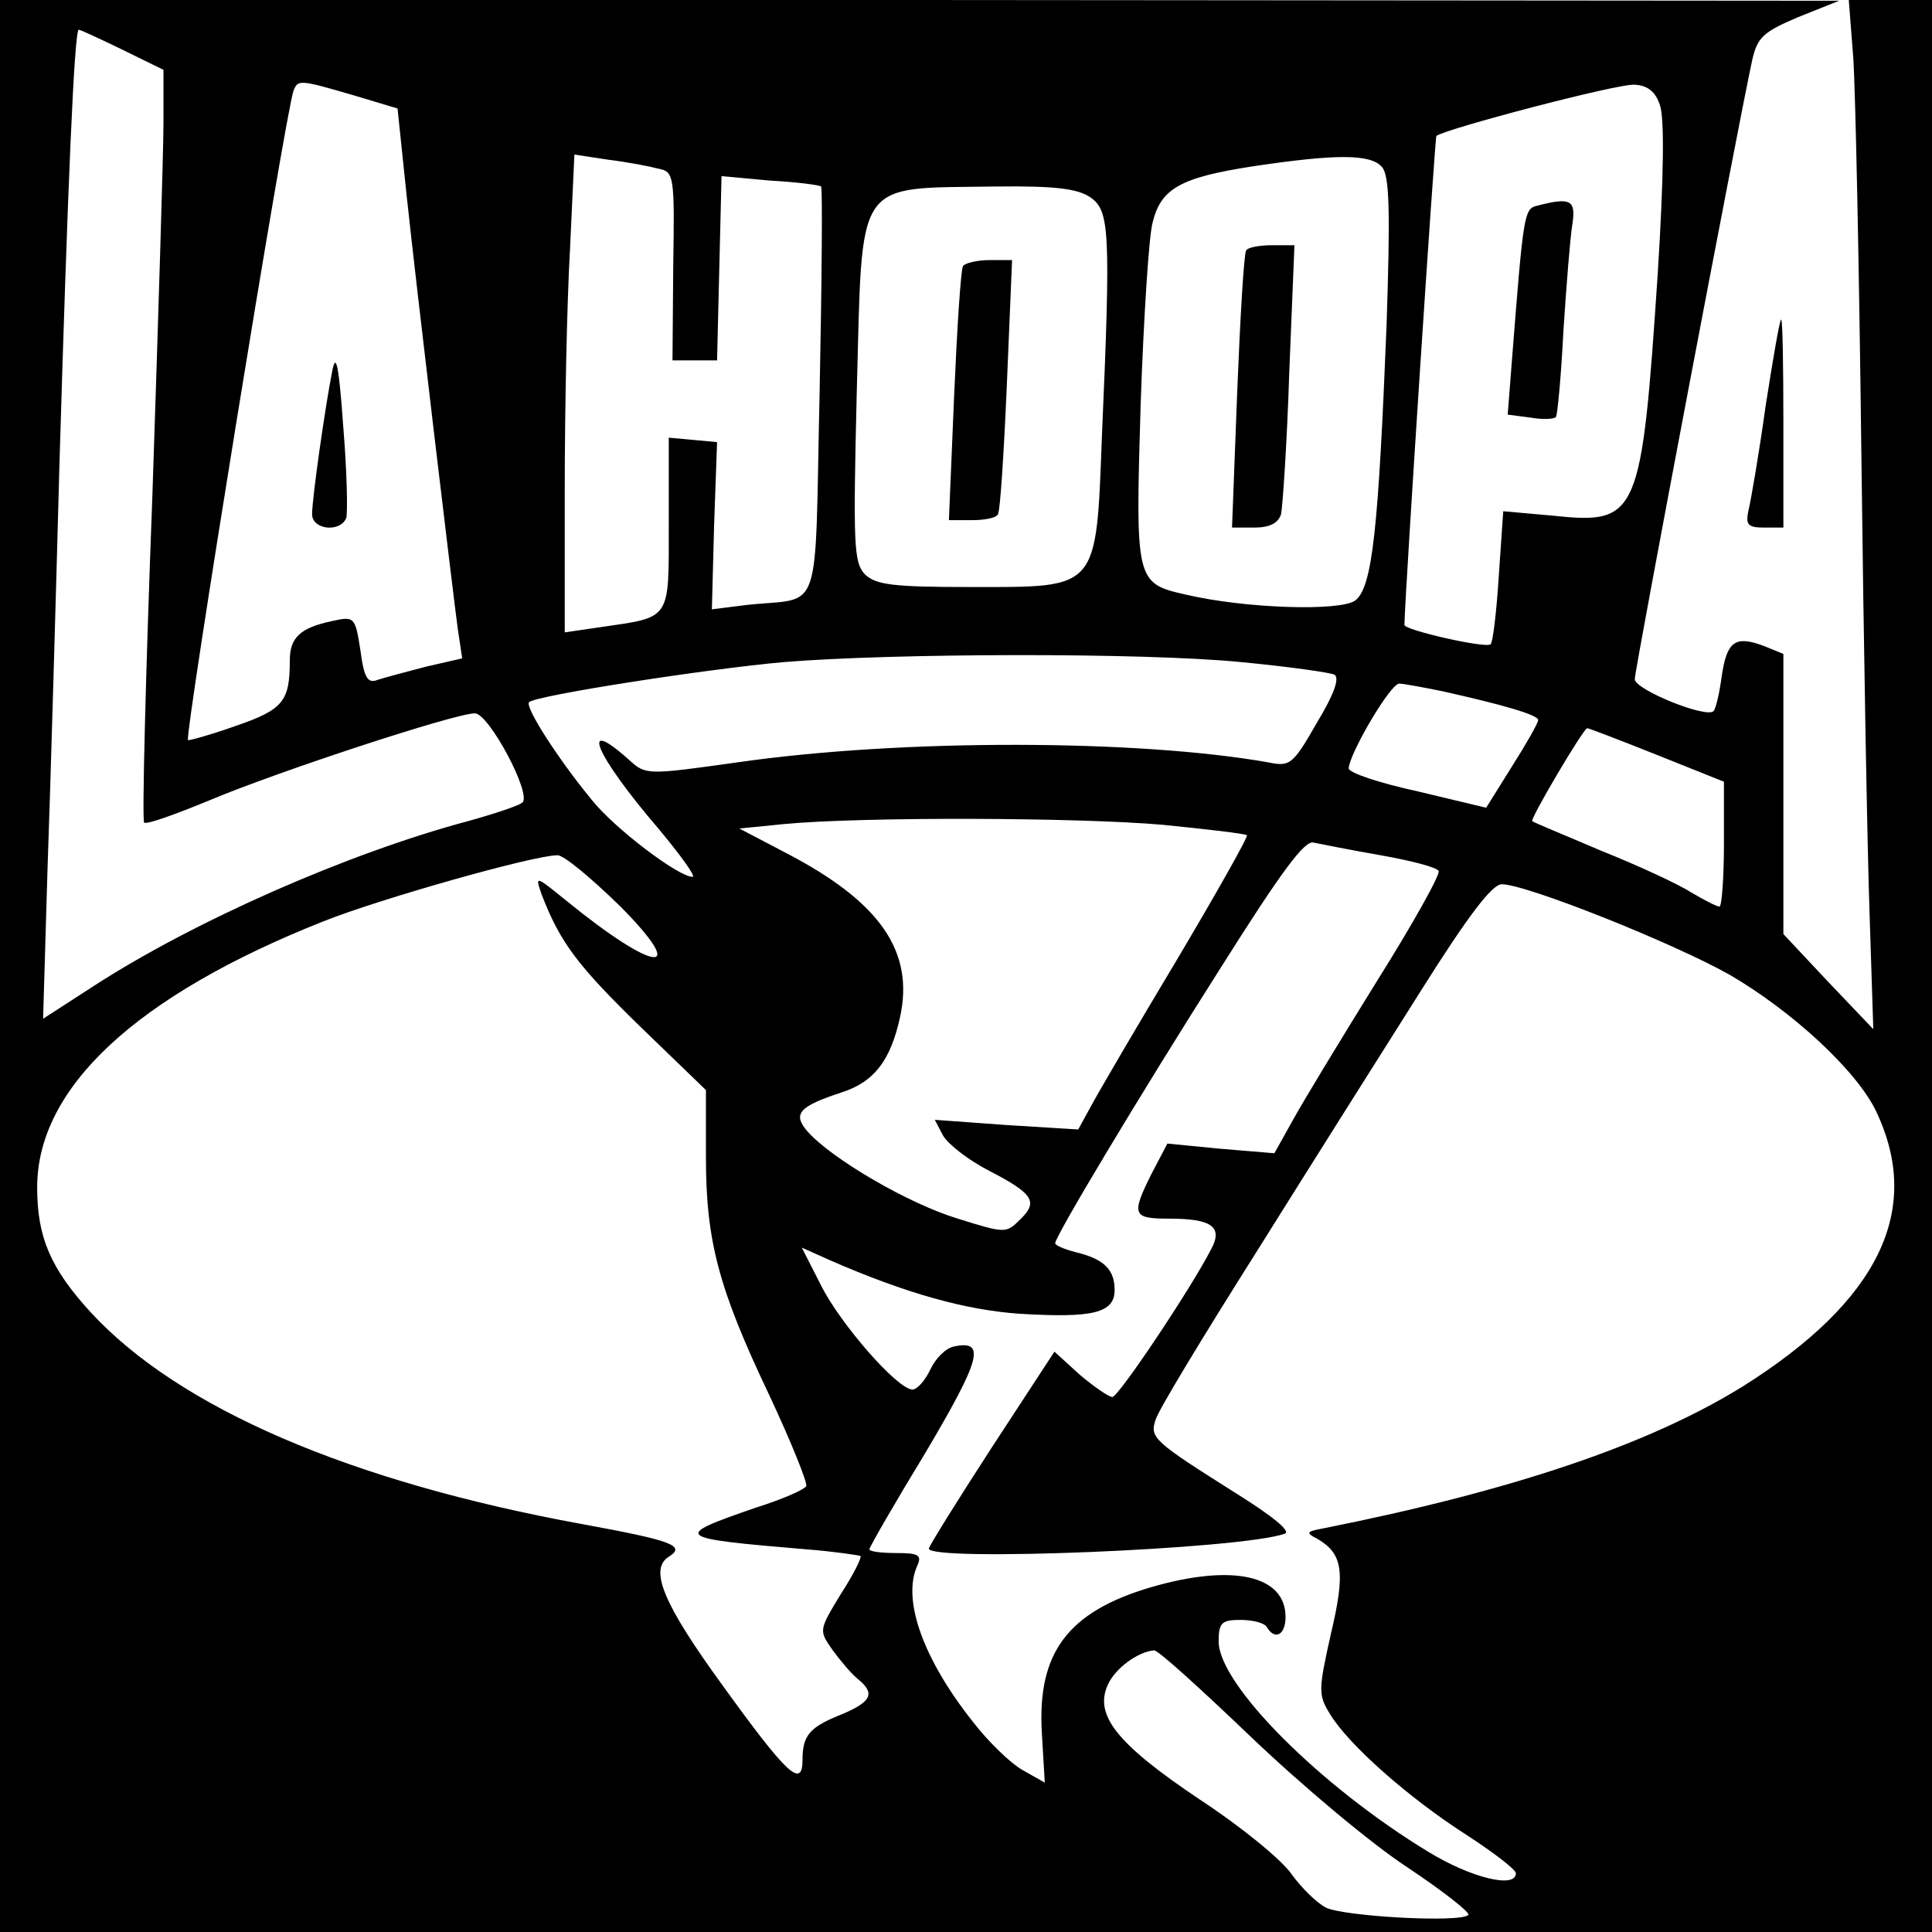
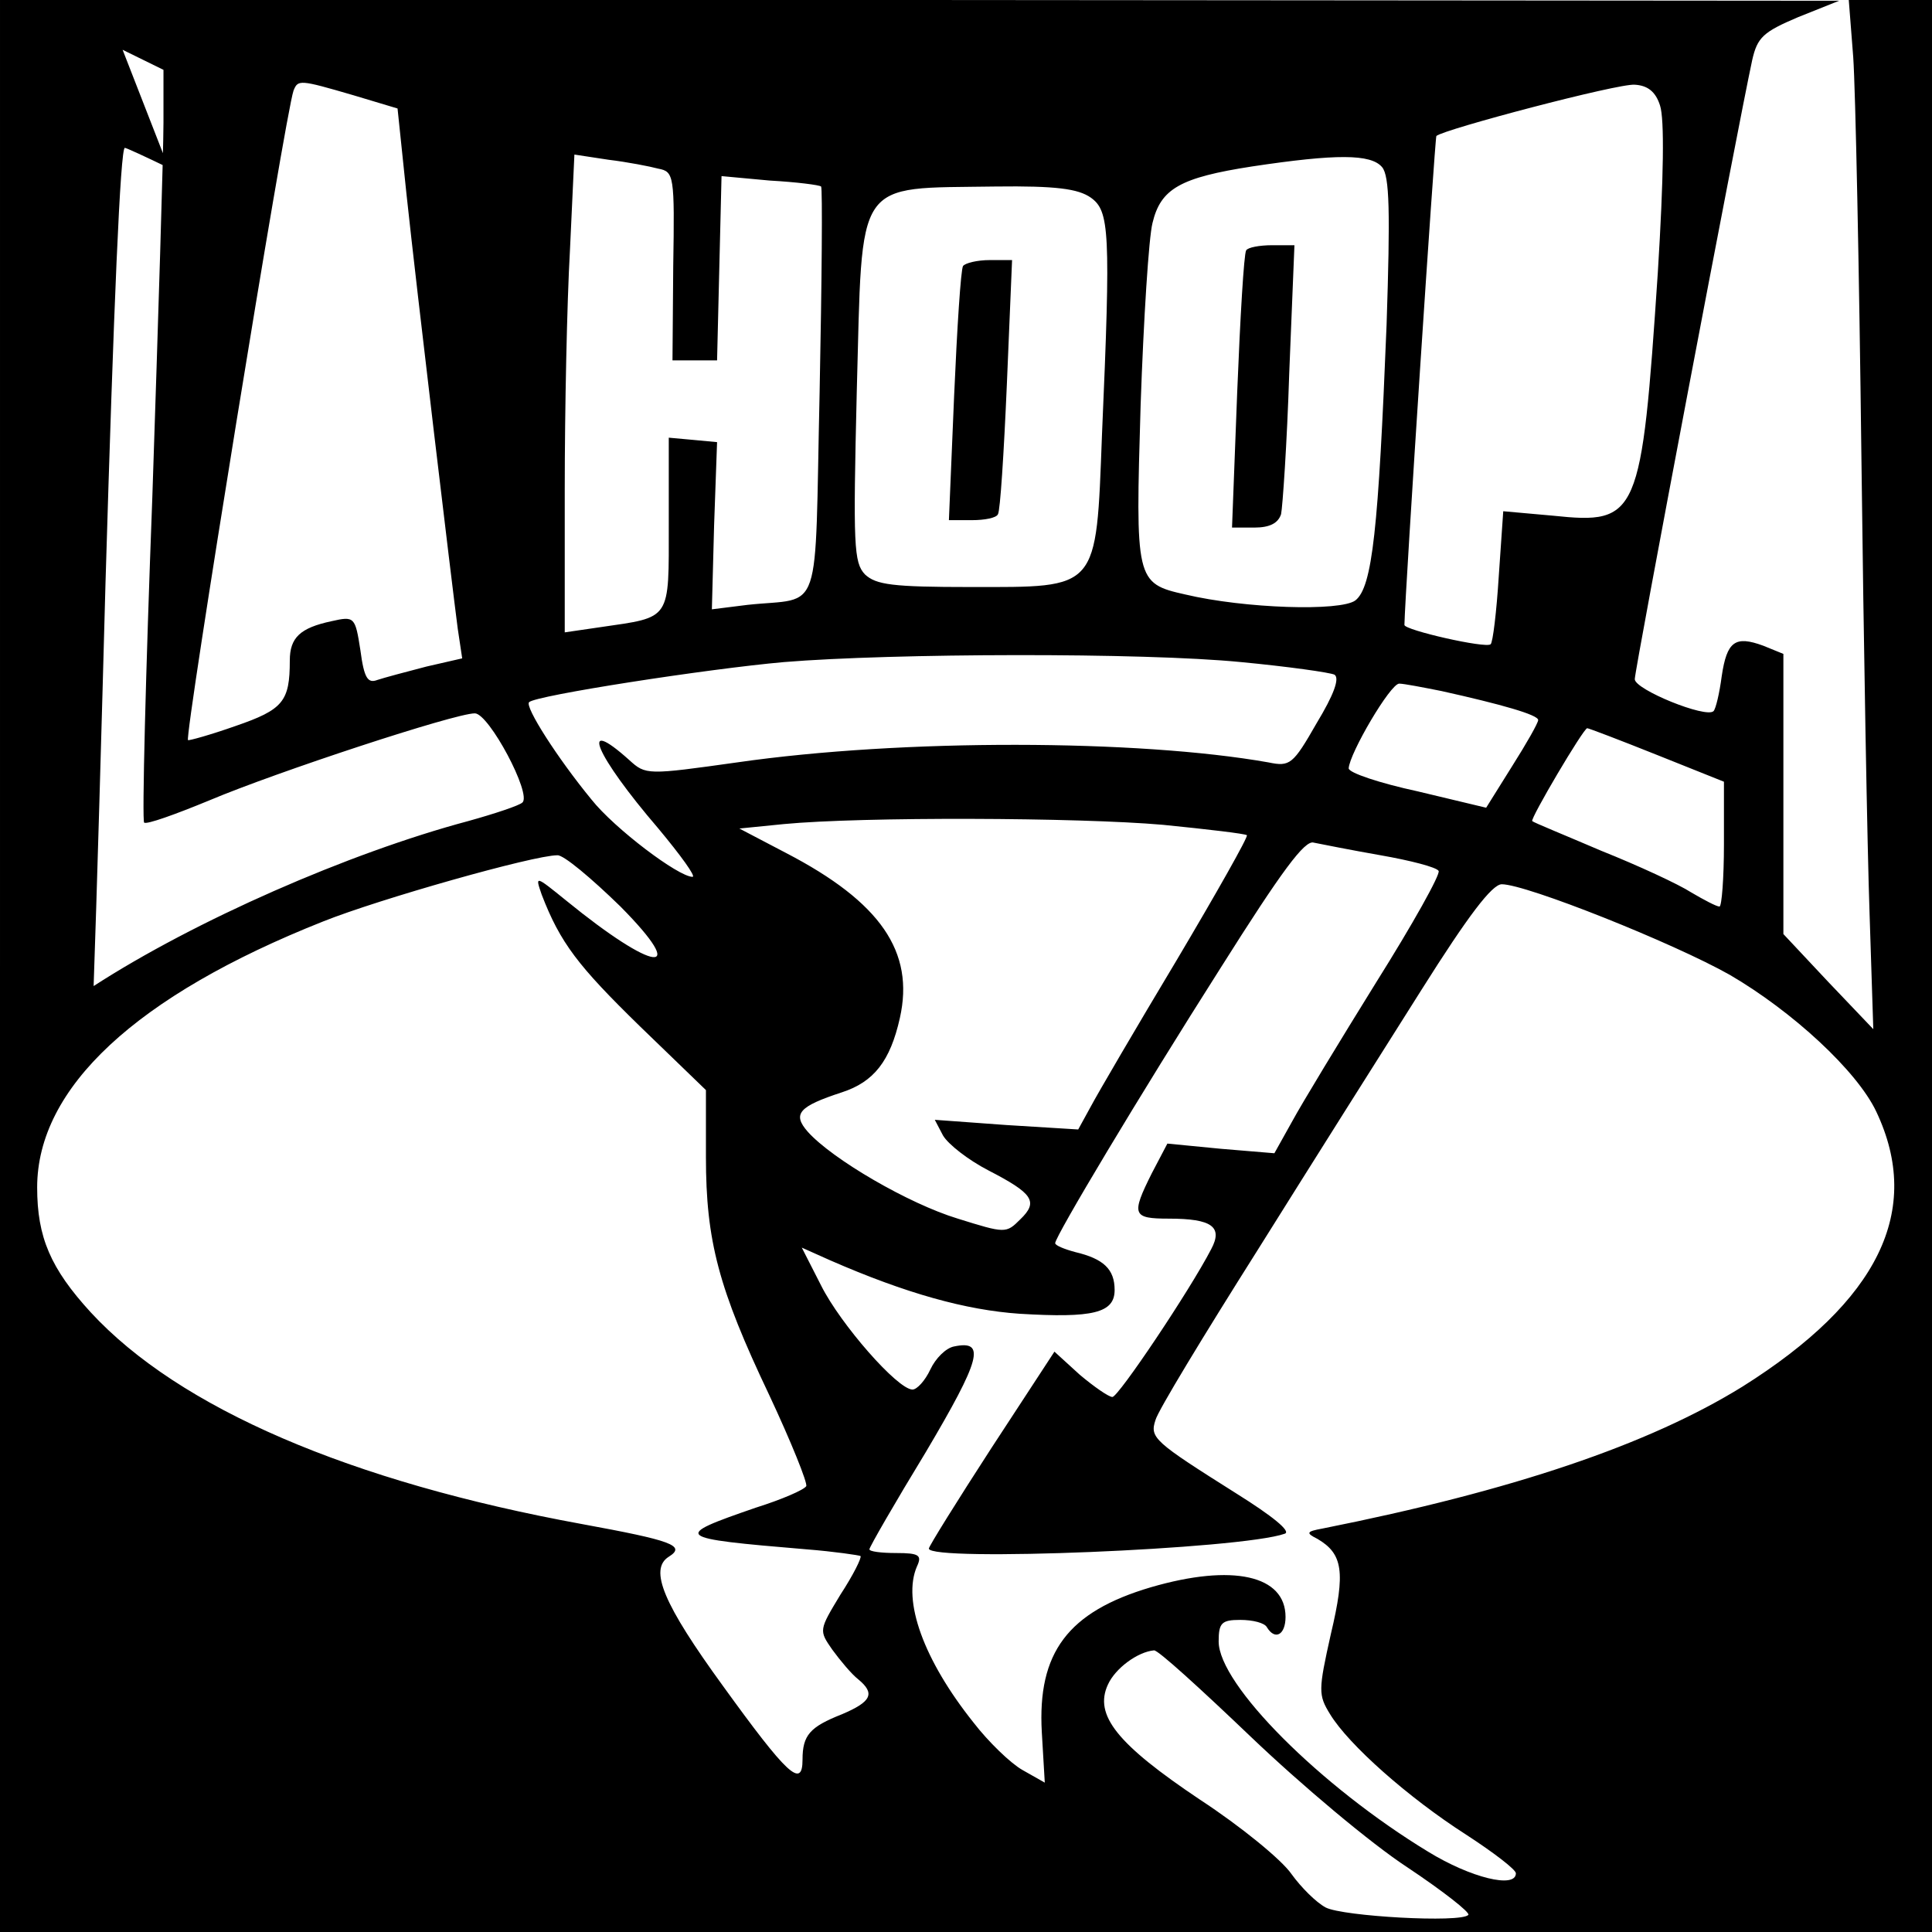
<svg xmlns="http://www.w3.org/2000/svg" version="1.0" width="260pt" height="260pt" viewBox="0 0 260 260" preserveAspectRatio="xMidYMid meet">
  <g transform="translate(0,260) scale(0.1,-0.1)" fill="#000000" stroke="none">
-     <path d="M0 1300 l0 -1300 1300 0 1300 0 0 1300 0 1300 -56 0 -56 0 6 -77 c3 -43 8 -285 11 -538 3 -253 8 -530 11 -615 l5 -155 -61 64 -60 64 0 189 0 188 -27 11 c-38 14 -49 6 -56 -41 -3 -23 -8 -44 -11 -47 -10 -10 -106 29 -106 43 0 13 138 740 158 833 7 31 15 38 62 58 l55 22 -1237 1 -1238 0 0 -1300z m165 1233 l55 -27 0 -71 c0 -38 -7 -265 -15 -504 -9 -238 -14 -436 -11 -438 3 -3 42 11 88 30 90 38 330 117 357 117 19 0 77 -109 64 -120 -4 -4 -37 -15 -73 -25 -161 -43 -368 -134 -504 -222 l-68 -44 6 203 c4 112 11 356 16 543 11 372 20 585 26 585 2 0 28 -12 59 -27z m310 -61 l60 -18 12 -115 c14 -131 61 -524 69 -585 l6 -40 -48 -11 c-27 -7 -57 -15 -66 -18 -13 -5 -18 2 -23 40 -7 45 -8 46 -39 39 -42 -9 -56 -22 -56 -53 0 -55 -9 -66 -73 -88 -34 -12 -63 -20 -64 -19 -5 5 131 843 142 874 6 15 8 15 80 -6z m1759 -14 c6 -18 5 -96 -3 -225 -22 -329 -26 -339 -141 -327 l-67 6 -6 -87 c-3 -48 -8 -90 -11 -92 -6 -6 -116 19 -116 26 1 47 41 655 43 658 10 9 245 71 267 69 17 -1 28 -9 34 -28z m-1348 -85 c21 -4 22 -9 20 -131 l-1 -127 30 0 30 0 3 124 3 124 65 -6 c36 -2 67 -6 69 -8 2 -2 1 -127 -2 -277 -7 -309 5 -275 -97 -286 l-48 -6 3 113 4 112 -32 3 -33 3 0 -116 c0 -131 4 -125 -92 -139 l-48 -7 0 193 c0 106 3 251 7 321 l6 129 46 -7 c25 -3 56 -9 67 -12z m974 2 c10 -12 11 -60 6 -212 -11 -275 -19 -353 -42 -371 -20 -15 -149 -11 -229 8 -67 15 -67 19 -60 255 4 116 11 226 16 245 11 46 37 61 134 76 113 17 160 17 175 -1z m-392 -41 c25 -18 27 -44 15 -319 -8 -211 -4 -205 -177 -205 -105 0 -127 3 -142 17 -15 16 -16 38 -11 246 8 291 -5 273 187 276 81 1 111 -3 128 -15z m202 -625 c63 -6 120 -14 126 -17 7 -5 -1 -27 -24 -65 -32 -56 -36 -59 -65 -53 -175 31 -493 32 -715 0 -121 -17 -123 -17 -145 3 -69 62 -46 7 39 -92 30 -36 51 -65 46 -65 -19 0 -105 65 -136 104 -46 56 -90 125 -84 131 8 9 241 45 343 54 146 12 483 13 615 0z m270 -39 c81 -18 130 -32 130 -39 0 -4 -16 -32 -35 -62 l-35 -56 -92 22 c-51 11 -93 25 -93 31 1 20 56 114 68 114 6 0 32 -5 57 -10z m290 -86 l90 -36 0 -84 c0 -46 -3 -84 -6 -84 -4 0 -21 9 -38 19 -17 11 -71 36 -121 56 -49 21 -91 38 -93 40 -3 3 69 125 74 125 2 0 44 -16 94 -36z m-665 -94 c60 -6 111 -12 113 -14 2 -2 -41 -78 -95 -169 -54 -90 -106 -179 -115 -196 l-17 -31 -97 6 -96 7 11 -21 c7 -12 34 -33 61 -47 60 -31 68 -42 43 -66 -19 -19 -20 -19 -84 1 -66 20 -169 80 -202 117 -21 24 -12 34 46 53 43 14 65 42 78 100 20 89 -26 156 -153 222 l-63 33 60 6 c105 10 396 9 510 -1z m293 -41 c40 -7 75 -16 78 -21 3 -4 -35 -72 -84 -150 -49 -79 -100 -163 -113 -187 l-24 -43 -72 6 -72 7 -21 -40 c-28 -56 -26 -61 23 -61 58 0 73 -11 57 -41 -29 -56 -125 -199 -133 -199 -5 0 -25 14 -44 30 l-34 31 -85 -130 c-46 -71 -84 -132 -84 -135 0 -18 420 -1 479 20 9 3 -17 24 -65 54 -111 70 -117 75 -109 99 3 12 65 114 137 228 72 115 171 272 221 351 63 100 95 142 108 142 33 0 231 -79 307 -122 84 -49 171 -129 197 -184 63 -133 3 -255 -180 -370 -126 -78 -309 -140 -565 -191 -22 -4 -23 -6 -7 -14 34 -20 38 -44 18 -128 -17 -76 -17 -82 -1 -108 25 -41 105 -112 183 -162 37 -24 67 -47 67 -52 0 -21 -61 -6 -118 29 -145 88 -282 225 -282 283 0 25 4 29 29 29 17 0 33 -4 36 -10 11 -18 25 -10 25 14 0 56 -71 72 -181 40 -112 -33 -153 -88 -147 -195 l4 -68 -30 17 c-16 9 -46 38 -66 64 -67 84 -96 164 -76 210 7 15 3 18 -28 18 -20 0 -36 2 -36 5 0 3 34 62 76 131 74 125 81 151 38 142 -11 -2 -25 -16 -32 -31 -7 -15 -18 -27 -24 -27 -20 0 -97 88 -123 140 l-26 51 38 -17 c103 -45 183 -67 255 -72 99 -6 128 1 128 32 0 28 -15 42 -53 51 -15 4 -27 9 -27 12 0 9 113 198 223 371 82 130 113 172 125 168 10 -2 50 -10 90 -17z m-1023 -69 c94 -95 46 -89 -73 8 -42 34 -42 34 -33 8 25 -65 49 -96 132 -177 l89 -86 0 -90 c0 -113 17 -177 85 -320 30 -64 52 -119 50 -123 -3 -5 -33 -18 -68 -29 -113 -39 -111 -41 68 -56 38 -3 71 -8 73 -9 2 -2 -10 -26 -27 -52 -29 -48 -29 -48 -11 -74 11 -15 26 -33 35 -40 23 -19 18 -30 -22 -47 -43 -17 -53 -28 -53 -61 0 -40 -21 -20 -107 99 -80 110 -100 157 -73 174 24 15 3 22 -117 44 -312 57 -542 156 -661 285 -54 59 -72 101 -72 168 0 134 133 258 385 358 75 30 283 89 315 89 8 1 46 -31 85 -69z m848 -1117 c68 -65 162 -144 211 -176 48 -32 85 -61 82 -64 -10 -11 -169 -2 -192 10 -13 7 -33 27 -46 45 -13 19 -68 64 -123 100 -112 75 -143 114 -124 155 10 22 40 44 62 46 5 1 63 -52 130 -116z" />
-     <path d="M447 2100 c-9 -45 -27 -170 -27 -192 0 -21 38 -25 46 -5 2 7 1 62 -4 122 -6 85 -10 102 -15 75z" />
-     <path d="M2068 2323 c-17 -4 -18 -13 -33 -204 l-6 -77 31 -4 c17 -3 32 -2 34 1 2 3 7 56 10 116 4 61 9 125 12 143 5 33 -2 37 -48 25z" />
+     <path d="M0 1300 l0 -1300 1300 0 1300 0 0 1300 0 1300 -56 0 -56 0 6 -77 c3 -43 8 -285 11 -538 3 -253 8 -530 11 -615 l5 -155 -61 64 -60 64 0 189 0 188 -27 11 c-38 14 -49 6 -56 -41 -3 -23 -8 -44 -11 -47 -10 -10 -106 29 -106 43 0 13 138 740 158 833 7 31 15 38 62 58 l55 22 -1237 1 -1238 0 0 -1300z m165 1233 l55 -27 0 -71 c0 -38 -7 -265 -15 -504 -9 -238 -14 -436 -11 -438 3 -3 42 11 88 30 90 38 330 117 357 117 19 0 77 -109 64 -120 -4 -4 -37 -15 -73 -25 -161 -43 -368 -134 -504 -222 c4 112 11 356 16 543 11 372 20 585 26 585 2 0 28 -12 59 -27z m310 -61 l60 -18 12 -115 c14 -131 61 -524 69 -585 l6 -40 -48 -11 c-27 -7 -57 -15 -66 -18 -13 -5 -18 2 -23 40 -7 45 -8 46 -39 39 -42 -9 -56 -22 -56 -53 0 -55 -9 -66 -73 -88 -34 -12 -63 -20 -64 -19 -5 5 131 843 142 874 6 15 8 15 80 -6z m1759 -14 c6 -18 5 -96 -3 -225 -22 -329 -26 -339 -141 -327 l-67 6 -6 -87 c-3 -48 -8 -90 -11 -92 -6 -6 -116 19 -116 26 1 47 41 655 43 658 10 9 245 71 267 69 17 -1 28 -9 34 -28z m-1348 -85 c21 -4 22 -9 20 -131 l-1 -127 30 0 30 0 3 124 3 124 65 -6 c36 -2 67 -6 69 -8 2 -2 1 -127 -2 -277 -7 -309 5 -275 -97 -286 l-48 -6 3 113 4 112 -32 3 -33 3 0 -116 c0 -131 4 -125 -92 -139 l-48 -7 0 193 c0 106 3 251 7 321 l6 129 46 -7 c25 -3 56 -9 67 -12z m974 2 c10 -12 11 -60 6 -212 -11 -275 -19 -353 -42 -371 -20 -15 -149 -11 -229 8 -67 15 -67 19 -60 255 4 116 11 226 16 245 11 46 37 61 134 76 113 17 160 17 175 -1z m-392 -41 c25 -18 27 -44 15 -319 -8 -211 -4 -205 -177 -205 -105 0 -127 3 -142 17 -15 16 -16 38 -11 246 8 291 -5 273 187 276 81 1 111 -3 128 -15z m202 -625 c63 -6 120 -14 126 -17 7 -5 -1 -27 -24 -65 -32 -56 -36 -59 -65 -53 -175 31 -493 32 -715 0 -121 -17 -123 -17 -145 3 -69 62 -46 7 39 -92 30 -36 51 -65 46 -65 -19 0 -105 65 -136 104 -46 56 -90 125 -84 131 8 9 241 45 343 54 146 12 483 13 615 0z m270 -39 c81 -18 130 -32 130 -39 0 -4 -16 -32 -35 -62 l-35 -56 -92 22 c-51 11 -93 25 -93 31 1 20 56 114 68 114 6 0 32 -5 57 -10z m290 -86 l90 -36 0 -84 c0 -46 -3 -84 -6 -84 -4 0 -21 9 -38 19 -17 11 -71 36 -121 56 -49 21 -91 38 -93 40 -3 3 69 125 74 125 2 0 44 -16 94 -36z m-665 -94 c60 -6 111 -12 113 -14 2 -2 -41 -78 -95 -169 -54 -90 -106 -179 -115 -196 l-17 -31 -97 6 -96 7 11 -21 c7 -12 34 -33 61 -47 60 -31 68 -42 43 -66 -19 -19 -20 -19 -84 1 -66 20 -169 80 -202 117 -21 24 -12 34 46 53 43 14 65 42 78 100 20 89 -26 156 -153 222 l-63 33 60 6 c105 10 396 9 510 -1z m293 -41 c40 -7 75 -16 78 -21 3 -4 -35 -72 -84 -150 -49 -79 -100 -163 -113 -187 l-24 -43 -72 6 -72 7 -21 -40 c-28 -56 -26 -61 23 -61 58 0 73 -11 57 -41 -29 -56 -125 -199 -133 -199 -5 0 -25 14 -44 30 l-34 31 -85 -130 c-46 -71 -84 -132 -84 -135 0 -18 420 -1 479 20 9 3 -17 24 -65 54 -111 70 -117 75 -109 99 3 12 65 114 137 228 72 115 171 272 221 351 63 100 95 142 108 142 33 0 231 -79 307 -122 84 -49 171 -129 197 -184 63 -133 3 -255 -180 -370 -126 -78 -309 -140 -565 -191 -22 -4 -23 -6 -7 -14 34 -20 38 -44 18 -128 -17 -76 -17 -82 -1 -108 25 -41 105 -112 183 -162 37 -24 67 -47 67 -52 0 -21 -61 -6 -118 29 -145 88 -282 225 -282 283 0 25 4 29 29 29 17 0 33 -4 36 -10 11 -18 25 -10 25 14 0 56 -71 72 -181 40 -112 -33 -153 -88 -147 -195 l4 -68 -30 17 c-16 9 -46 38 -66 64 -67 84 -96 164 -76 210 7 15 3 18 -28 18 -20 0 -36 2 -36 5 0 3 34 62 76 131 74 125 81 151 38 142 -11 -2 -25 -16 -32 -31 -7 -15 -18 -27 -24 -27 -20 0 -97 88 -123 140 l-26 51 38 -17 c103 -45 183 -67 255 -72 99 -6 128 1 128 32 0 28 -15 42 -53 51 -15 4 -27 9 -27 12 0 9 113 198 223 371 82 130 113 172 125 168 10 -2 50 -10 90 -17z m-1023 -69 c94 -95 46 -89 -73 8 -42 34 -42 34 -33 8 25 -65 49 -96 132 -177 l89 -86 0 -90 c0 -113 17 -177 85 -320 30 -64 52 -119 50 -123 -3 -5 -33 -18 -68 -29 -113 -39 -111 -41 68 -56 38 -3 71 -8 73 -9 2 -2 -10 -26 -27 -52 -29 -48 -29 -48 -11 -74 11 -15 26 -33 35 -40 23 -19 18 -30 -22 -47 -43 -17 -53 -28 -53 -61 0 -40 -21 -20 -107 99 -80 110 -100 157 -73 174 24 15 3 22 -117 44 -312 57 -542 156 -661 285 -54 59 -72 101 -72 168 0 134 133 258 385 358 75 30 283 89 315 89 8 1 46 -31 85 -69z m848 -1117 c68 -65 162 -144 211 -176 48 -32 85 -61 82 -64 -10 -11 -169 -2 -192 10 -13 7 -33 27 -46 45 -13 19 -68 64 -123 100 -112 75 -143 114 -124 155 10 22 40 44 62 46 5 1 63 -52 130 -116z" />
    <path d="M1677 2263 c-3 -5 -8 -90 -12 -190 l-7 -183 30 0 c21 0 32 6 36 18 2 9 8 95 11 190 l7 172 -30 0 c-17 0 -33 -3 -35 -7z" />
    <path d="M1296 2242 c-3 -5 -8 -83 -12 -175 l-7 -167 31 0 c17 0 33 3 35 8 3 4 8 82 12 175 l7 167 -30 0 c-17 0 -33 -4 -36 -8z" />
-     <path d="M2376 2053 c-9 -65 -20 -128 -23 -140 -4 -19 -1 -23 21 -23 l26 0 0 140 c0 77 -1 140 -3 140 -2 0 -11 -53 -21 -117z" />
  </g>
</svg>